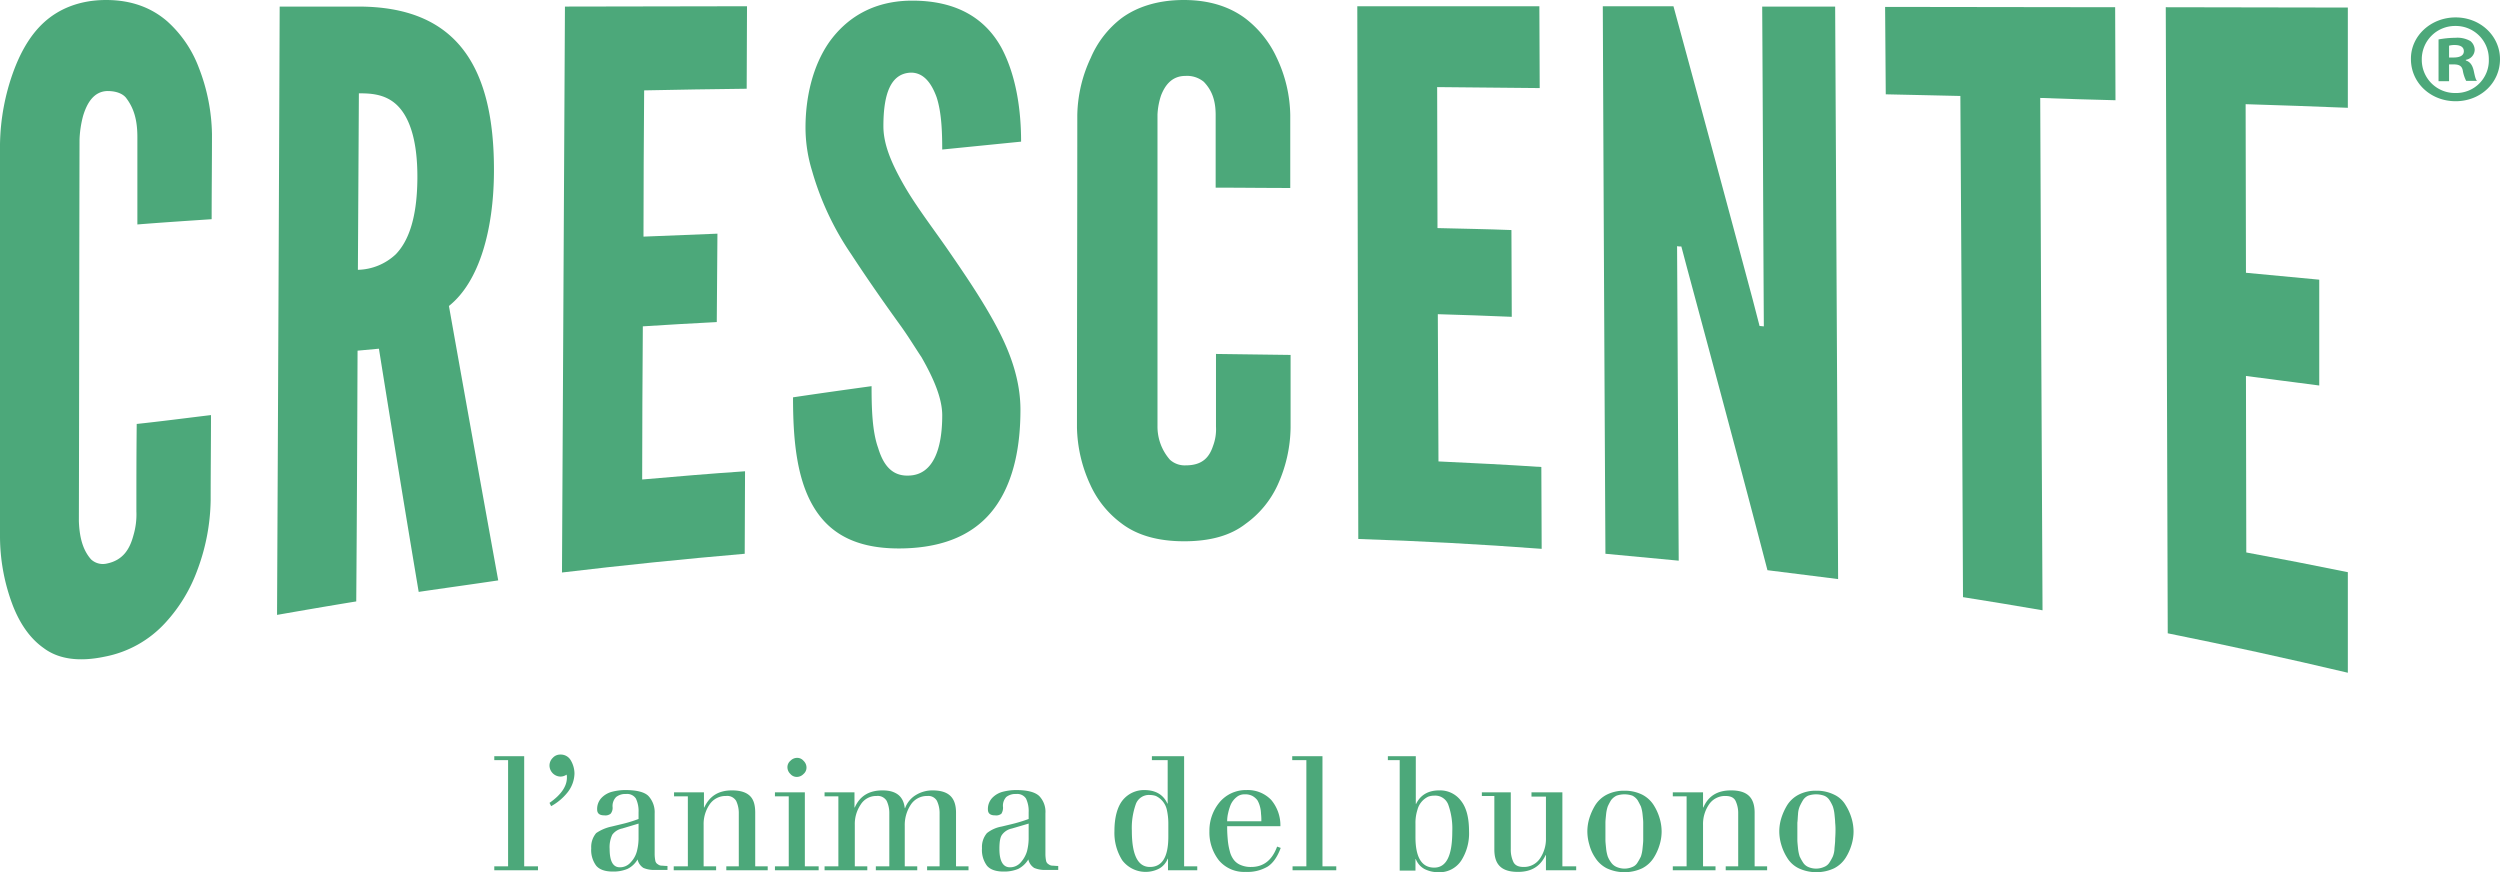
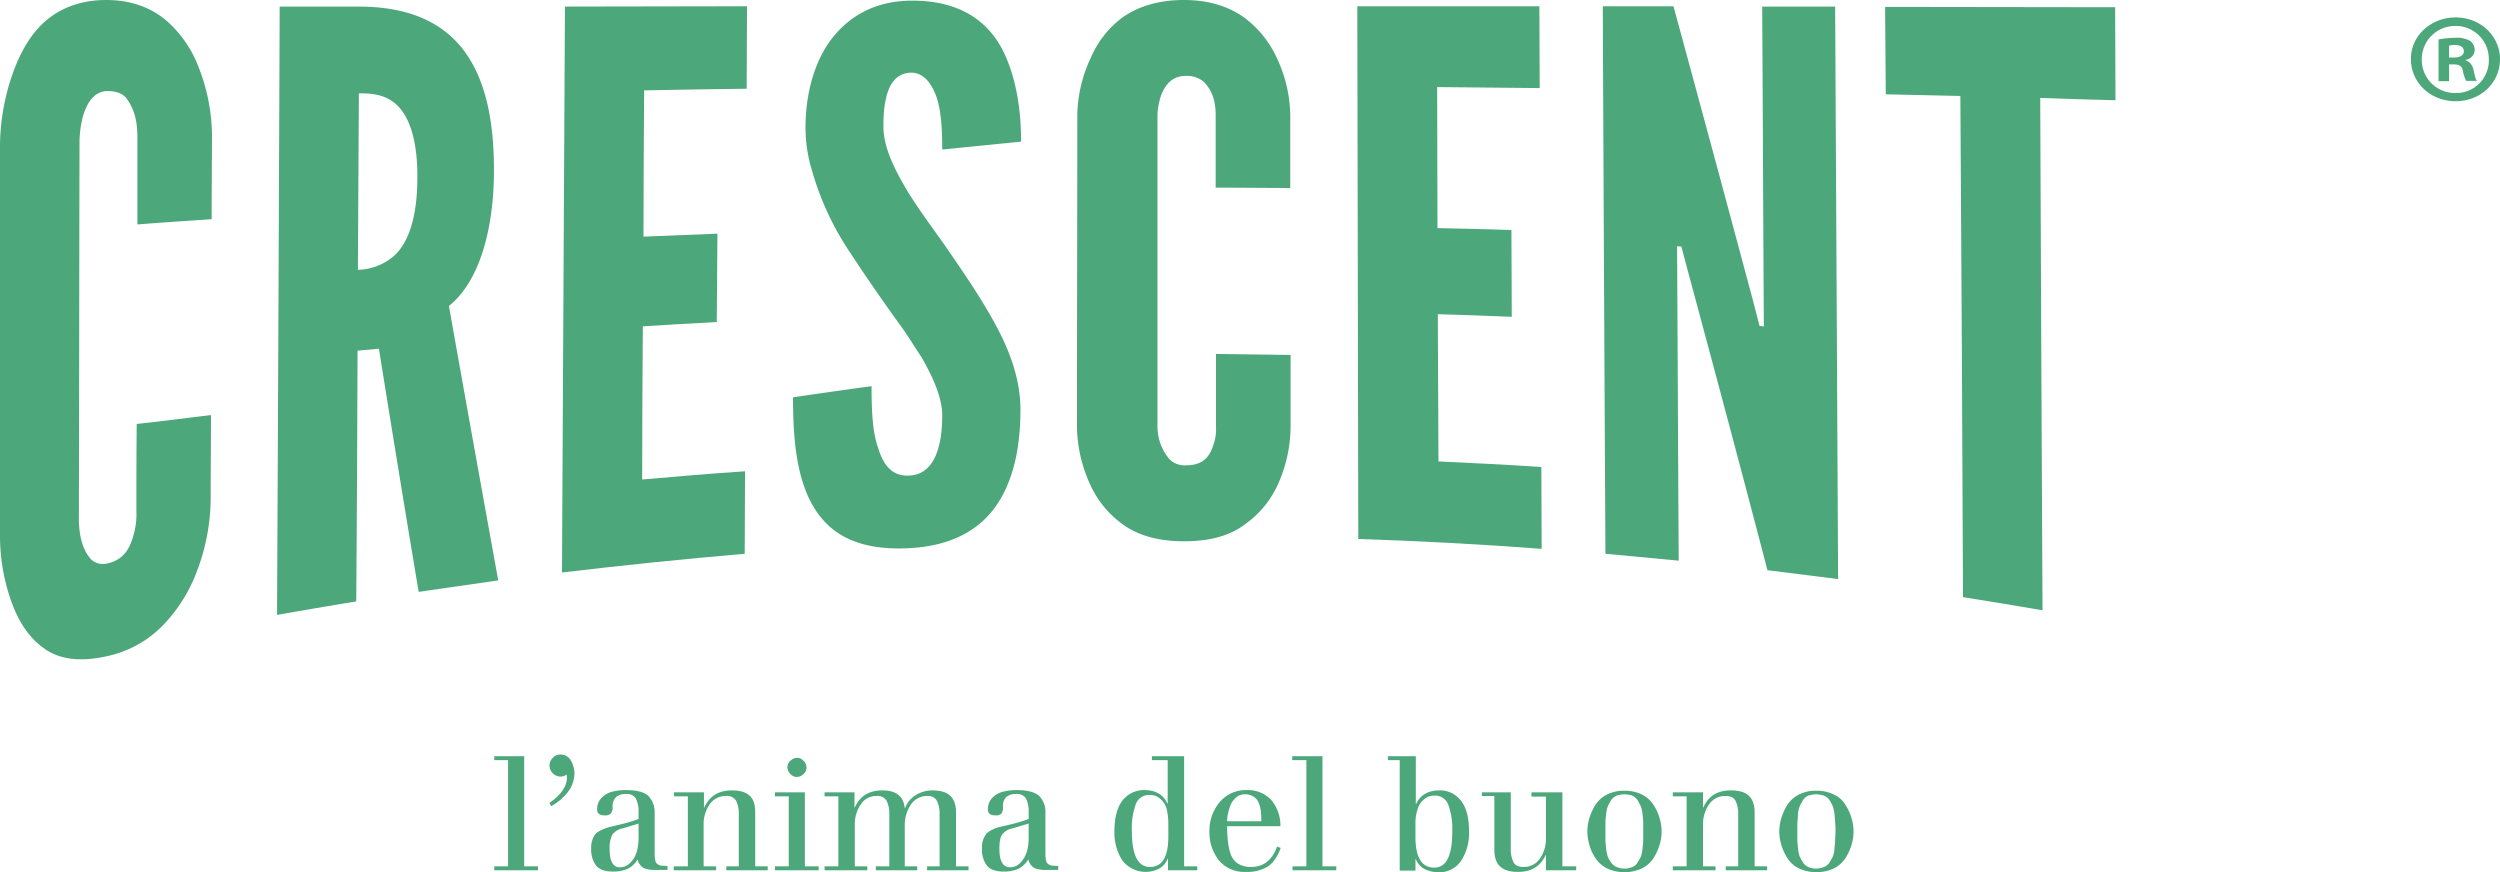
<svg xmlns="http://www.w3.org/2000/svg" viewBox="0 0 760.7 265.4">
  <defs>
    <style>.cls-1,.cls-2{fill:#4ca87a;}.cls-1{fill-rule:evenodd;}</style>
  </defs>
  <g id="Livello_2" data-name="Livello 2">
    <g id="Livello_1-2" data-name="Livello 1">
      <path class="cls-1" d="M64.2,126.3c0,8.7-.1,17.3-.1,26A63,63,0,0,1,60,173.6a47.61,47.61,0,0,1-9.6,15.8,33.48,33.48,0,0,1-18.5,10.4c-8,1.7-14.2.7-18.6-2.6C8.9,194.1,6,189.5,4,184.5a59.29,59.29,0,0,1-4-21.2V43.9A67.74,67.74,0,0,1,4,22c2-5.5,4.9-11.1,9.4-15.2S24.2,0,32.3,0,46.4,2.6,50.9,6.5a35.88,35.88,0,0,1,9.6,14.1,58.08,58.08,0,0,1,4,20.2c0,8.6-.1,17.3-.1,25.9-7.5.5-15.1,1-22.6,1.6V41.7c0-5.3-1.1-8.9-3.5-12-1.1-1.3-3.1-2-5.6-2-4.3.1-6.3,3.9-7.4,7.5a32,32,0,0,0-1.1,7.3c-.1,38.7-.1,77.4-.2,116.1.2,5.6,1.5,9.1,3.7,11.6a5.26,5.26,0,0,0,4.7,1.3c5.1-1,7.1-4.5,8.2-8.6a22.41,22.41,0,0,0,.9-7.3c0-8.9,0-17.7.1-26.6,7.5-.8,15.1-1.8,22.6-2.7" />
      <path class="cls-1" d="M127.4,180.1c-4.1-24.4-8.1-49-12.1-74l-6.5.6c-.1,25.4-.2,50.9-.4,76.3-8,1.3-16.1,2.7-24.1,4.1q.45-92.55.8-185.1h24.2c29,.1,41.2,17.4,41,50.4-.1,17.4-4.4,33.3-13.7,40.7q7.5,42.15,15,83.5c-8,1.2-16.1,2.3-24.2,3.5m-18.5-98a17.39,17.39,0,0,0,11.5-4.7c3.6-3.7,6.5-10.4,6.6-23s-2.8-19.3-6.4-22.6-8.1-3.4-11.4-3.4l-.3,53.7" />
      <path class="cls-1" d="M171.9,2c18.5,0,36.9-.1,55.4-.1,0,8.4-.1,16.8-.1,25.1-10.4.1-20.8.3-31.2.5-.1,14.8-.2,29.7-.2,44.5l22.5-.9L218.1,98c-7.5.4-15,.8-22.5,1.3-.1,15.5-.2,31-.2,46.6,10.4-.9,20.8-1.8,31.3-2.5,0,8.4-.1,16.7-.1,25.1q-27.9,2.4-55.6,5.7L171.9,2" />
      <path class="cls-1" d="M286.7,45.5c0-5.3-.2-11.3-1.7-15.9-1.6-4.4-4-7.5-7.8-7.5-6.3.2-8.4,6.7-8.4,16.3,0,5.6,2.5,11.3,6,17.5s8.3,12.5,13,19.2c5.6,8.1,11.2,16.3,15.5,24.4s7.2,16.4,7.2,25.2c0,10.8-1.9,20.9-7,28.6s-13.6,12.8-26.9,13.5c-15.6.8-24.3-4.3-29.3-13s-6-20.5-6-32.9c8-1.2,15.9-2.3,23.9-3.4,0,6.9.2,13.8,2,18.8,1.6,5.3,4.3,8.7,9.5,8.4,7.2-.3,10-8,10-18.3,0-5.3-2.7-11.4-6.3-17.7-2-3-4-6.3-6.3-9.5-4.7-6.5-9.9-13.9-15.2-22A87.39,87.39,0,0,1,247.1,52a44.91,44.91,0,0,1-2-13.2c0-9,2.1-18.7,7.3-26.1C257.6,5.5,265.5.4,276.9.2,291.5,0,300,6,304.7,14.5c4.7,8.8,6,19.6,6,28.6l-24,2.4" />
      <path class="cls-1" d="M392.7,108v22.2a43.33,43.33,0,0,1-4,17.5,29.77,29.77,0,0,1-9.7,11.7c-4.5,3.5-10.6,5.3-18.7,5.3s-14.4-1.9-19-5.4a30.06,30.06,0,0,1-9.5-11.7,43.34,43.34,0,0,1-4.1-17.5c0-31.7.1-63.4.1-95.1a42.43,42.43,0,0,1,4.1-17.4,30,30,0,0,1,9.4-12.1C345.8,2.2,352.1,0,360.2,0s14.1,2.2,18.6,5.5a31.76,31.76,0,0,1,9.7,12.1A42,42,0,0,1,392.6,35V57.2c-7.6,0-15.1-.1-22.7-.1V35c0-4.4-1.1-7.5-3.6-10.1a8,8,0,0,0-5.6-1.8c-4.3,0-6.3,3.1-7.4,5.9a21.33,21.33,0,0,0-1.1,5.9v94.9a15.25,15.25,0,0,0,3.8,10.1,6.68,6.68,0,0,0,4.8,1.7c5.2,0,7.2-2.6,8.3-5.9a14.36,14.36,0,0,0,.9-5.9V107.7l22.7.3" />
      <path class="cls-1" d="M413,1.9h55.4c0,8.3.1,16.6.1,24.9l-31.2-.3c0,14.3.1,28.6.1,42.9,7.5.2,15,.3,22.5.6,0,8.8.1,17.6.1,26.4-7.5-.3-15-.6-22.5-.8.1,14.9.1,29.9.2,44.8,10.5.5,20.9,1,31.3,1.7,0,8.3.1,16.6.1,24.9q-27.9-2.1-55.8-3-.15-81-.3-162.1" />
      <path class="cls-1" d="M513.7,82.9c-.7-2.6-1.4-5.3-2.1-7.9a5.7,5.7,0,0,1-1.3-.1c.2,31.9.3,63.8.5,95.7l-22.3-2.1q-.45-83.25-.8-166.6h21.5q12,44,24.1,89.2l2.1,8.1c.5,0,.9.1,1.3.1-.2-32.4-.3-64.9-.5-97.3h22.2q.45,87.15.9,174.2l-21.5-2.7c-8-30.7-16.1-60.9-24.1-90.6" />
      <path class="cls-1" d="M573.8,28.7c-.1-8.9-.1-17.7-.2-26.6,23.3,0,46.7.1,70,.1,0,9.4.1,18.9.1,28.3-7.6-.2-15.2-.4-22.9-.7q.3,78,.7,155.9c-8-1.4-16.1-2.7-24.2-4q-.3-76.2-.8-152.5c-7.4-.2-15-.3-22.7-.5" />
-       <path class="cls-1" d="M659,2.2c18.5,0,36.9.1,55.4.1V32.8c-10.3-.4-20.7-.8-31.1-1.1l.1,51.3,22.3,2.1v32.2c-7.4-1-14.9-1.9-22.3-2.9l.1,53.7q15.45,2.85,30.9,6v30.6q-27.3-6.45-54.8-12-.3-95.1-.6-190.5" />
      <path class="cls-1" d="M546.9,250.3v5.3c0,.6.1,1.5.2,2.5a12.16,12.16,0,0,0,.5,2.5,16.18,16.18,0,0,0,1,1.8,3.64,3.64,0,0,0,1.6,1.4,6,6,0,0,0,4.8,0,3.33,3.33,0,0,0,1.7-1.4,16.18,16.18,0,0,0,1-1.8,7.29,7.29,0,0,0,.5-2.5c.1-1,.2-1.9.2-2.5s.1-1.5.1-2.6a21,21,0,0,0-.1-2.7c0-.6-.1-1.5-.2-2.5a11.05,11.05,0,0,0-.5-2.4,11.76,11.76,0,0,0-1-1.9,3.41,3.41,0,0,0-1.7-1.4,7.4,7.4,0,0,0-4.8,0,3.64,3.64,0,0,0-1.6,1.4,17.38,17.38,0,0,0-1,1.9,7.19,7.19,0,0,0-.5,2.4c-.1,1-.1,1.9-.2,2.5M542,257a14.38,14.38,0,0,1-.6-4,13.86,13.86,0,0,1,.6-4,17.64,17.64,0,0,1,1.8-4,9.06,9.06,0,0,1,3.5-3.2,11.33,11.33,0,0,1,5.4-1.2,11.91,11.91,0,0,1,5.4,1.2,7.84,7.84,0,0,1,3.5,3.2,15.88,15.88,0,0,1,1.8,4,14.38,14.38,0,0,1,.6,4,13.86,13.86,0,0,1-.6,4,15.88,15.88,0,0,1-1.8,4,9.06,9.06,0,0,1-3.5,3.2,12.75,12.75,0,0,1-10.8,0,8.41,8.41,0,0,1-3.5-3.2,15.5,15.5,0,0,1-1.8-4m-33,6.6h4.2V242.3H509v-1.2h9.2v4.6h.1c1.5-3.5,4.3-5.2,8.4-5.2,2.4,0,4.2.5,5.4,1.6s1.8,2.8,1.8,5.2v16.3h3.8v1.2H525.1v-1.2h3.8v-16a8.7,8.7,0,0,0-.8-3.9c-.5-1-1.5-1.5-3.1-1.5a5.86,5.86,0,0,0-5,2.6,10.55,10.55,0,0,0-1.8,6.2v12.6H522v1.2H509v-1.2Zm-20.5-13.3v5.3c0,.6.1,1.5.2,2.5a12.16,12.16,0,0,0,.5,2.5,8.11,8.11,0,0,0,1,1.8,3.91,3.91,0,0,0,1.7,1.4,6,6,0,0,0,4.8,0,3.11,3.11,0,0,0,1.6-1.4,16.18,16.18,0,0,0,1-1.8,10.87,10.87,0,0,0,.5-2.5c.1-1,.2-1.9.2-2.5v-5.3c0-.6-.1-1.5-.2-2.5a11.05,11.05,0,0,0-.5-2.4c-.3-.6-.6-1.2-1-1.9a4.28,4.28,0,0,0-1.6-1.4,7.4,7.4,0,0,0-4.8,0,4.57,4.57,0,0,0-1.7,1.4,17.38,17.38,0,0,0-1,1.9,11.05,11.05,0,0,0-.5,2.4c-.1,1-.2,1.9-.2,2.5m-4.9,6.7a14.38,14.38,0,0,1-.6-4,13.86,13.86,0,0,1,.6-4,17.64,17.64,0,0,1,1.8-4,9.06,9.06,0,0,1,3.5-3.2,11.61,11.61,0,0,1,5.4-1.2,11.91,11.91,0,0,1,5.4,1.2,9.06,9.06,0,0,1,3.5,3.2,15.88,15.88,0,0,1,1.8,4,14.38,14.38,0,0,1,.6,4,13.86,13.86,0,0,1-.6,4,15.88,15.88,0,0,1-1.8,4,9.06,9.06,0,0,1-3.5,3.2,12.75,12.75,0,0,1-10.8,0,9.06,9.06,0,0,1-3.5-3.2,12.73,12.73,0,0,1-1.8-4m-13.2,7.8v-4.6h-.1c-1.6,3.4-4.3,5.1-8.4,5.1-2.4,0-4.2-.5-5.4-1.6s-1.8-2.8-1.8-5.2V242.2h-3.8v-1.1h8.8v17.3a8.7,8.7,0,0,0,.8,3.9c.5,1,1.5,1.5,3.1,1.5a5.86,5.86,0,0,0,5-2.6,10.55,10.55,0,0,0,1.8-6.2V242.4H466v-1.3h9.4v22.5h4.2v1.2Zm-39.7-14.1v4q0,9.3,5.7,9.3c3.7,0,5.5-3.6,5.5-11a21.59,21.59,0,0,0-1.2-8.1,4.24,4.24,0,0,0-4.3-2.8,5.23,5.23,0,0,0-1.8.3,6.11,6.11,0,0,0-3.3,4,13.09,13.09,0,0,0-.6,4.3m-4.8,14.1V231.3h-3.6v-1.2h8.5v14.5h.1c1.3-2.7,3.7-4.1,7-4.1a7.93,7.93,0,0,1,6.6,3.1c1.7,2.1,2.5,5.2,2.5,9.4a15.33,15.33,0,0,1-2.4,8.9,7.94,7.94,0,0,1-7.1,3.5,9.19,9.19,0,0,1-4.1-1,5.87,5.87,0,0,1-2.6-3h-.1v3.5h-4.8Zm-32.7-33.5v-1.2h9.2v33.5h4.2v1.2H393.3v-1.2h4.2V231.3Zm-19.8,18.6h10.4a16.22,16.22,0,0,0-.1-2.3,8.81,8.81,0,0,0-.3-2.1,7.56,7.56,0,0,0-.8-2,4.86,4.86,0,0,0-1.5-1.3,4.71,4.71,0,0,0-2.4-.5,3.66,3.66,0,0,0-2.5.9,6.2,6.2,0,0,0-1.7,2.2,15.25,15.25,0,0,0-.8,2.6,10.68,10.68,0,0,0-.3,2.5m16.2,1.5H373.4v.4c0,1.5.1,2.8.2,3.9a19.09,19.09,0,0,0,.6,3.3,7,7,0,0,0,1.2,2.6,4.91,4.91,0,0,0,2.1,1.6,7.62,7.62,0,0,0,3.2.6c3.8,0,6.4-2.1,7.9-6.2l1.1.4c-1,2.7-2.3,4.6-4,5.7a12.09,12.09,0,0,1-6.7,1.6,10,10,0,0,1-8.1-3.5,13.79,13.79,0,0,1-2.9-8.9,13.49,13.49,0,0,1,3.1-8.8,10.42,10.42,0,0,1,8.2-3.7,9.87,9.87,0,0,1,7.5,3,12,12,0,0,1,2.8,8m-34.1,3.2v-4a19,19,0,0,0-.5-4.4,6.11,6.11,0,0,0-3.3-4,5.66,5.66,0,0,0-1.8-.3,4.24,4.24,0,0,0-4.3,2.8,21.59,21.59,0,0,0-1.2,8.1c0,7.3,1.8,11,5.5,11s5.6-3,5.6-9.2m-.1,10.2v-3.5h-.1a5.87,5.87,0,0,1-2.6,3,8.94,8.94,0,0,1-11.2-2.5,15.55,15.55,0,0,1-2.4-8.9c0-4.2.9-7.4,2.5-9.4a8.35,8.35,0,0,1,6.6-3.1c3.4,0,5.8,1.4,7,4.1h.1V231.3h-4.8v-1.2h9.8v33.5h4v1.2ZM313,250.6l-5.1,1.5a4.9,4.9,0,0,0-3,1.9c-.6.8-.8,2.3-.8,4.3,0,3.7,1.1,5.6,3.2,5.6a4.27,4.27,0,0,0,3.3-1.5,8.79,8.79,0,0,0,1.9-3.4,16.41,16.41,0,0,0,.5-3.7Zm-8.2.9,2.9-.7a46.4,46.4,0,0,0,5.3-1.6v-2a8.9,8.9,0,0,0-.8-4.2,3.15,3.15,0,0,0-3-1.4,4.48,4.48,0,0,0-3,.9,3.85,3.85,0,0,0-1,3.1,3.44,3.44,0,0,1-.5,2,2.55,2.55,0,0,1-1.9.5c-1.5,0-2.2-.6-2.2-1.8a4.9,4.9,0,0,1,1.4-3.6,6.83,6.83,0,0,1,3.2-1.8,16.2,16.2,0,0,1,4-.5c3.4,0,5.7.6,7,1.8a6.89,6.89,0,0,1,1.9,5.3v12.3a10.61,10.61,0,0,0,.2,2.1,1.55,1.55,0,0,0,.8,1.1,1.86,1.86,0,0,0,1.1.4c.4,0,1,.1,1.8.1v1.2h-3.7a8.36,8.36,0,0,1-3.6-.6,4.07,4.07,0,0,1-1.8-2.6,7.67,7.67,0,0,1-3.1,2.9,11.16,11.16,0,0,1-4.4.8q-3.6,0-5.1-1.8a8,8,0,0,1-1.5-5.3,6.53,6.53,0,0,1,1.5-4.6,10,10,0,0,1,4.5-2m-34.2,12.1v-16a8.7,8.7,0,0,0-.8-3.9,3.18,3.18,0,0,0-3.1-1.5,5.52,5.52,0,0,0-4.8,2.6,10.55,10.55,0,0,0-1.8,6.2v12.6h3.8v1.2h-13v-1.2h4.2V242.3h-4.2v-1.2H260v4.6h.1c1.5-3.5,4.4-5.2,8.4-5.2,4.2,0,6.4,1.8,6.8,5.4h.1a7.75,7.75,0,0,1,3.3-4,9.66,9.66,0,0,1,5-1.4c2.4,0,4.2.5,5.4,1.6s1.8,2.8,1.8,5.2v16.3h3.8v1.2H282.1v-1.2h3.8v-16a8.7,8.7,0,0,0-.8-3.9,3,3,0,0,0-2.9-1.5,5.89,5.89,0,0,0-5.1,2.7,11.19,11.19,0,0,0-1.8,6.4v12.3h3.8v1.2H266.5v-1.2Zm-31-30.1a2.52,2.52,0,0,1,.9-2,2.83,2.83,0,0,1,2-.9,2.52,2.52,0,0,1,2,.9,2.83,2.83,0,0,1,.9,2,2.52,2.52,0,0,1-.9,2,2.83,2.83,0,0,1-2,.9,2.52,2.52,0,0,1-2-.9,2.83,2.83,0,0,1-.9-2m.4,30.1V242.3h-4.2v-1.2h9.1v22.5h4.2v1.2H235.8v-1.2Zm-34.9,0h4.2V242.3h-4.2v-1.2h9.1v4.6h.1c1.6-3.5,4.4-5.2,8.4-5.2,2.4,0,4.2.5,5.4,1.6s1.7,2.8,1.7,5.2v16.3h3.8v1.2H221v-1.2h3.8v-16a8.7,8.7,0,0,0-.8-3.9,3.18,3.18,0,0,0-3.1-1.5,5.86,5.86,0,0,0-5,2.6,10.55,10.55,0,0,0-1.8,6.2v12.6h3.8v1.2H205v-1.2Zm-10.8-13-5,1.5a4.9,4.9,0,0,0-3,1.9,8.8,8.8,0,0,0-.8,4.3c0,3.7,1,5.6,3.1,5.6a4.27,4.27,0,0,0,3.3-1.5,7.67,7.67,0,0,0,1.9-3.4,16.41,16.41,0,0,0,.5-3.7Zm-8.2.9,2.9-.7a41,41,0,0,0,5.3-1.6v-2a8.9,8.9,0,0,0-.8-4.2,3.15,3.15,0,0,0-3-1.4,4.48,4.48,0,0,0-3,.9,3.87,3.87,0,0,0-1.1,3.1,2.81,2.81,0,0,1-.6,2,2.55,2.55,0,0,1-1.9.5c-1.5,0-2.2-.6-2.2-1.8a4.9,4.9,0,0,1,1.4-3.6,6.83,6.83,0,0,1,3.2-1.8,16.2,16.2,0,0,1,4-.5c3.4,0,5.8.6,7,1.8a7.28,7.28,0,0,1,1.9,5.3v12.3a10.61,10.61,0,0,0,.2,2.1,1.55,1.55,0,0,0,.8,1.1,1.86,1.86,0,0,0,1.1.4c.4,0,1,.1,1.8.1v1.2h-3.7a8.36,8.36,0,0,1-3.6-.6,4.07,4.07,0,0,1-1.8-2.6,7.1,7.1,0,0,1-3.1,2.9,11.16,11.16,0,0,1-4.4.8q-3.6,0-5.1-1.8a8,8,0,0,1-1.5-5.3,6.53,6.53,0,0,1,1.5-4.6,13,13,0,0,1,4.7-2m-18.4-6.2-.5-1c3.6-2.5,5.3-5.1,5.3-7.7a2.77,2.77,0,0,0-.1-.9,3.29,3.29,0,0,1-1.9.6,3.42,3.42,0,0,1-3.3-3.3,3.25,3.25,0,0,1,1-2.4,3,3,0,0,1,2.3-1,3.5,3.5,0,0,1,3.2,1.8,8,8,0,0,1,1.1,4,9.58,9.58,0,0,1-2.1,5.7,16.49,16.49,0,0,1-5,4.2m-17.3-14v-1.2h9.1v33.5h4.2v1.2H150.4v-1.2h4.2V231.3Z" />
      <path class="cls-2" d="M747.2,5.3c7.6,0,13.5,5.7,13.5,12.7,0,7.2-5.9,12.8-13.5,12.8S733.6,25.2,733.6,18c-.1-7,6-12.7,13.6-12.7Zm-.1,2.6a10.12,10.12,0,0,0-10.2,10.2,10.08,10.08,0,0,0,10.3,10.2,9.91,9.91,0,0,0,10.1-10.2A10.05,10.05,0,0,0,747.1,7.9Zm-2,16.8H742V12a29,29,0,0,1,5.1-.5,8,8,0,0,1,4.6,1,3.52,3.52,0,0,1,1.3,2.7,3.18,3.18,0,0,1-2.7,3v.2c1.3.4,2,1.4,2.4,3.1.4,1.9.6,2.7,1,3.1h-3.3a11.29,11.29,0,0,1-1-3c-.2-1.4-1-2-2.7-2h-1.5v5.1Zm0-7.2h1.5c1.7,0,3.1-.5,3.1-1.9,0-1.2-.9-1.9-2.8-1.9a5.94,5.94,0,0,0-1.7.2v3.6Z" />
    </g>
  </g>
</svg>